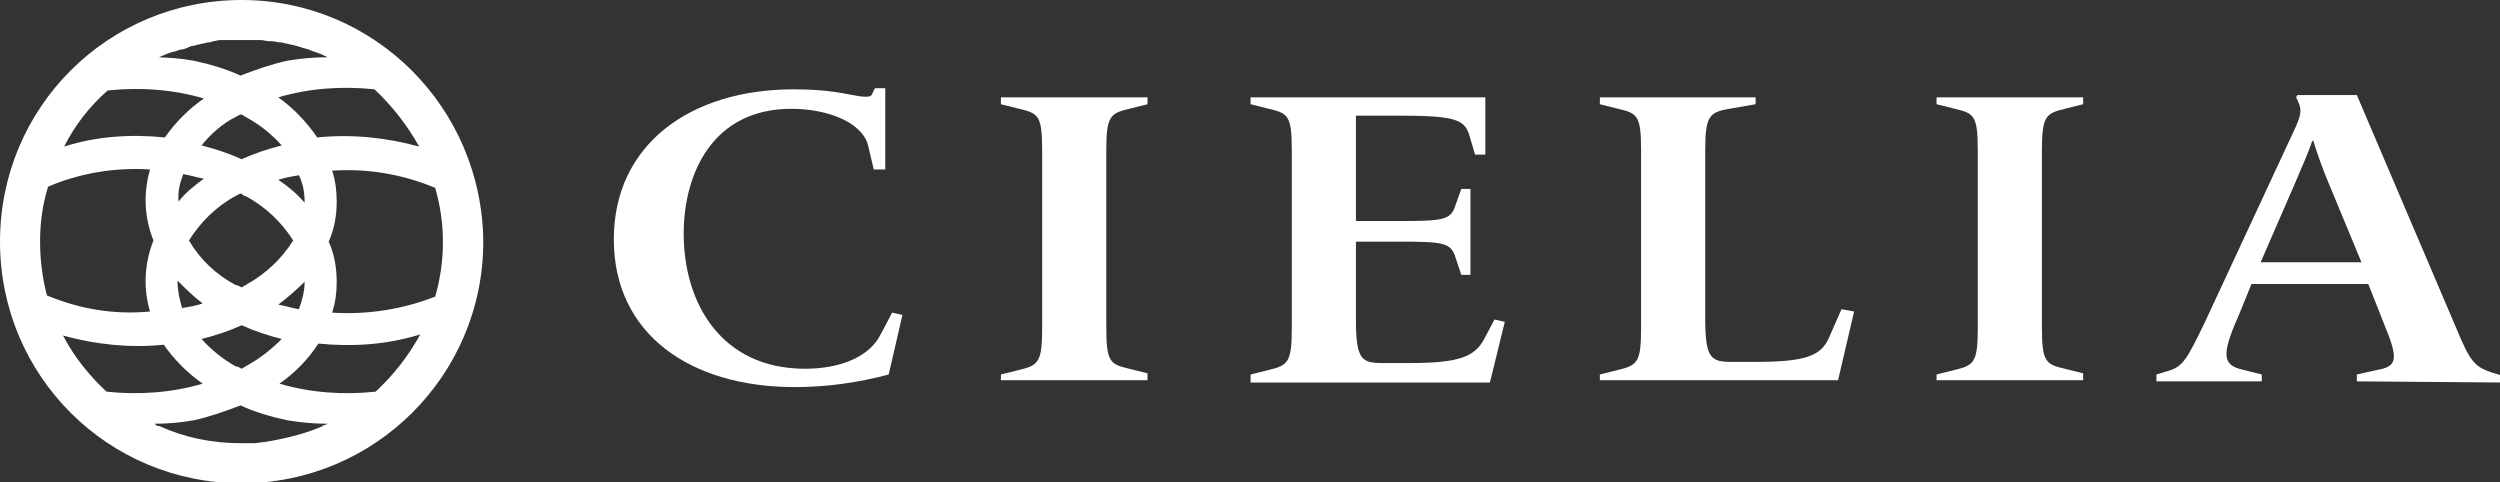
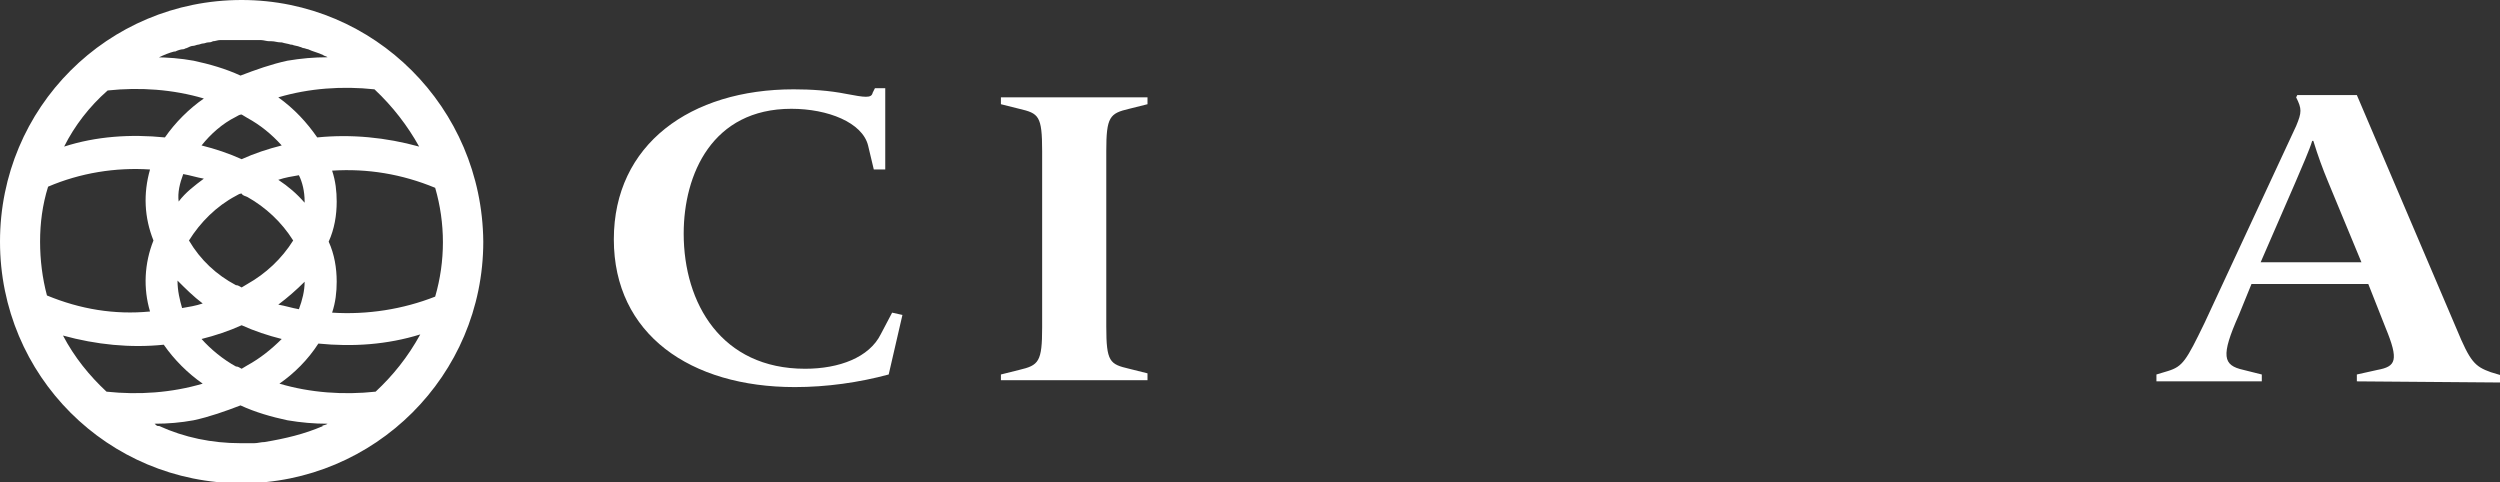
<svg xmlns="http://www.w3.org/2000/svg" xmlns:xlink="http://www.w3.org/1999/xlink" version="1.1" id="レイヤー_1" x="0px" y="0px" viewBox="0 0 218.3 42.1" style="enable-background:new 0 0 218.3 42.1;" xml:space="preserve">
  <rect x="0" y="0" width="218.3" height="42.1" fill="#333333" stroke="none" />
  <style type="text/css">
	.st0{clip-path:url(#SVGID_00000160885353143166395690000000270015193823257733_);}
	.st1{fill:#FFFFFF;}
</style>
  <g id="グループ_24451" transform="translate(0 0)">
    <g>
      <defs>
        <rect id="SVGID_1_" width="218.3" height="42.1" />
      </defs>
      <clipPath id="SVGID_00000132075695644995953470000015033173593515310978_">
        <use xlink:href="#SVGID_1_" style="overflow:visible;" />
      </clipPath>
      <g id="グループ_24450" transform="translate(0 0)" style="clip-path:url(#SVGID_00000132075695644995953470000015033173593515310978_);">
        <path id="パス_24294" class="st1" d="M69.4,33.8c-9.1,0-15.8-4.6-15.8-12.9S60.3,7.8,69.3,7.8c1.5,0,3.1,0.1,4.6,0.4     c1.6,0.3,2.2,0.4,2.3-0.1l0.2-0.4h0.9v7.1h-1l-0.5-2.1c-0.5-2-3.5-3.2-6.7-3.2c-6.9,0-9.4,5.7-9.4,10.9c0,6.1,3.3,11.8,10.6,11.8     c3,0,5.6-1,6.6-3l1-1.9l0.9,0.2l-1.2,5.2C75,33.4,72.2,33.8,69.4,33.8" />
        <path id="パス_24295" class="st1" d="M87.4,33.3v-0.6l1.6-0.4c1.7-0.4,2-0.7,2-3.7V13.2c0-3.1-0.3-3.3-2-3.7l-1.6-0.4V8.5h12.8     v0.6l-1.6,0.4c-1.7,0.4-2,0.7-2,3.7v15.3c0,3.1,0.3,3.3,2,3.7l1.6,0.4v0.6H87.4z" />
-         <path id="パス_24296" class="st1" d="M109.2,33.3v-0.6l1.6-0.4c1.7-0.4,2-0.7,2-3.7V13.2c0-3.1-0.3-3.3-2-3.7l-1.6-0.4V8.5     h20.5v5h-0.9l-0.5-1.7c-0.4-1.4-1.4-1.7-6.1-1.7h-3.8v9.2h3.8c3.9,0,4.5-0.1,4.9-1.4l0.5-1.4h0.8V24h-0.8l-0.5-1.5     c-0.4-1.3-1-1.4-4.9-1.4h-3.8v6.8c0,3.5,0.5,3.8,2.3,3.8h2.5c4.3,0,5.6-0.6,6.4-2.1l0.9-1.7l0.9,0.2l-1.3,5.3H109.2z" />
-         <path id="パス_24297" class="st1" d="M139.7,33.3v-0.6l1.6-0.4c1.7-0.4,2-0.7,2-3.7V13.2c0-3.1-0.3-3.3-2-3.7l-1.6-0.4V8.5     h13.6v0.6L151,9.5c-1.8,0.3-2.1,0.7-2.1,3.7v14.6c0,3.5,0.5,3.8,2.3,3.8h2.1c4.3,0,5.7-0.5,6.4-2.1l1.1-2.5l1.1,0.2l-1.4,6H139.7     z" />
-         <path id="パス_24298" class="st1" d="M169.1,33.3v-0.6l1.6-0.4c1.7-0.4,2-0.7,2-3.7V13.2c0-3.1-0.3-3.3-2-3.7l-1.6-0.4V8.5     h12.8v0.6l-1.6,0.4c-1.7,0.4-2,0.7-2,3.7v15.3c0,3.1,0.3,3.3,2,3.7l1.6,0.4v0.6H169.1z" />
        <path id="パス_24299" class="st1" d="M205.8,33.3v-0.6l1.8-0.4c1.6-0.3,1.9-0.8,0.7-3.7l-1.5-3.8h-10.2l-1.1,2.7     c-1.6,3.6-1.4,4.4,0.4,4.8l1.6,0.4v0.6h-9.2v-0.6l1-0.3c1.3-0.4,1.6-0.9,3.2-4.2l8-17.2c0.5-1.2,0.5-1.5,0-2.5l0.1-0.2h5.2     l8.7,20.4c1.2,2.9,1.6,3.3,3,3.8l1,0.3v0.6L205.8,33.3z M203.3,15.9c-0.5-1.2-0.9-2.3-1.3-3.6h-0.1c-0.2,0.7-0.9,2.3-1.5,3.7     l-3,6.9h8.8L203.3,15.9z" />
        <path id="パス_24300" class="st1" d="M21.1,0C9.4,0,0,9.4,0,21.1s9.4,21.1,21.1,21.1c11.6,0,21.1-9.4,21.1-21.1     C42.1,9.4,32.7,0,21.1,0 M32.8,34.2c-2.8,0.3-5.7,0.1-8.4-0.7c1.3-0.9,2.5-2.1,3.4-3.5c3,0.3,6,0.1,8.9-0.8     C35.6,31.2,34.3,32.8,32.8,34.2 M23.1,38.6L23.1,38.6c-0.3,0-0.6,0.1-0.9,0.1c-0.1,0-0.1,0-0.2,0c-0.2,0-0.4,0-0.7,0     c-0.1,0-0.2,0-0.3,0c-2.5,0-4.9-0.5-7.1-1.5c0,0-0.1,0-0.1,0c-0.1,0-0.2-0.1-0.3-0.2c1.2,0,2.3-0.1,3.4-0.3     c1.4-0.3,2.8-0.8,4.1-1.3c1.3,0.6,2.7,1,4.1,1.3c1.2,0.2,2.3,0.3,3.5,0.3c-0.1,0.1-0.3,0.1-0.5,0.2h0.1     C26.6,37.9,24.9,38.3,23.1,38.6 M5.5,29.3c2.9,0.8,5.9,1.1,8.8,0.8c0.9,1.3,2.1,2.5,3.4,3.4c-2.7,0.8-5.6,1-8.4,0.7     C7.8,32.8,6.5,31.2,5.5,29.3 M3.5,21.1c0-1.6,0.2-3.2,0.7-4.8c2.8-1.2,5.9-1.7,8.9-1.5c-0.6,2.1-0.5,4.2,0.3,6.2     c-0.8,2-0.9,4.2-0.3,6.2C10,27.5,7,27,4.1,25.8C3.7,24.3,3.5,22.7,3.5,21.1 M9.4,7.9c2.8-0.3,5.7-0.1,8.4,0.7     c-1.3,0.9-2.5,2.1-3.4,3.4c-3-0.3-6-0.1-8.8,0.8C6.5,11,7.8,9.3,9.4,7.9 M13.8,5.1c0.1,0,0.1,0,0.1-0.1h0     c0.4-0.2,0.9-0.4,1.3-0.5l0.1,0c0.2-0.1,0.5-0.2,0.7-0.2c0.1,0,0.2-0.1,0.3-0.1C16.5,4.1,16.7,4,16.9,4c0.1,0,0.3-0.1,0.4-0.1     s0.3-0.1,0.4-0.1c0.2,0,0.3-0.1,0.5-0.1c0.1,0,0.2,0,0.4-0.1c0.2,0,0.4-0.1,0.6-0.1c0.1,0,0.2,0,0.3,0c0.2,0,0.4,0,0.6,0     c0.1,0,0.2,0,0.3,0c0.2,0,0.4,0,0.6,0c0.2,0,0.4,0,0.5,0c0.1,0,0.3,0,0.4,0c0.2,0,0.4,0,0.6,0c0.1,0,0.2,0,0.3,0     c0.2,0,0.5,0.1,0.7,0.1l0.2,0c0.3,0,0.5,0.1,0.8,0.1l0.1,0c0.3,0.1,0.5,0.1,0.8,0.2l0.1,0c0.2,0.1,0.5,0.1,0.7,0.2     c0.1,0,0.2,0.1,0.3,0.1c0.1,0,0.3,0.1,0.4,0.1c0.4,0.2,0.9,0.3,1.3,0.5l0,0c0.1,0.1,0.3,0.1,0.4,0.2c-1.2,0-2.3,0.1-3.5,0.3     c-1.4,0.3-2.8,0.8-4.1,1.3c-1.3-0.6-2.7-1-4.1-1.3c-1.1-0.2-2.3-0.3-3.5-0.3C13.6,5.2,13.7,5.1,13.8,5.1 M36.6,12.8     c-2.9-0.8-5.9-1.1-8.9-0.8c-0.9-1.3-2-2.5-3.4-3.5c2.7-0.8,5.6-1,8.4-0.7C34.3,9.3,35.6,11,36.6,12.8 M26.6,17.6c0,0,0,0.1,0,0.1     c-0.7-0.8-1.4-1.4-2.3-2c0.6-0.2,1.2-0.3,1.8-0.4C26.4,15.9,26.6,16.7,26.6,17.6 M26.6,24.6c0,0.8-0.2,1.6-0.5,2.4     c-0.6-0.1-1.2-0.3-1.8-0.4c0.8-0.6,1.6-1.3,2.3-2C26.6,24.5,26.6,24.5,26.6,24.6 M21.6,31.9c-0.2,0.1-0.3,0.2-0.5,0.3     c-0.2-0.1-0.3-0.2-0.5-0.2c-1.1-0.6-2.2-1.5-3-2.4c1.2-0.3,2.4-0.7,3.5-1.2c1.1,0.5,2.3,0.9,3.5,1.2     C23.7,30.5,22.7,31.3,21.6,31.9 M15.5,24.5c0.7,0.7,1.4,1.4,2.2,2c-0.6,0.2-1.2,0.3-1.8,0.4C15.7,26.2,15.5,25.4,15.5,24.5      M16,15.2c0.6,0.1,1.2,0.3,1.8,0.4c-0.8,0.6-1.6,1.2-2.2,2C15.5,16.8,15.7,16,16,15.2 M20.6,10.2c0.2-0.1,0.3-0.2,0.5-0.2     c0.2,0.1,0.3,0.2,0.5,0.3c1.1,0.6,2.1,1.4,3,2.4c-1.2,0.3-2.4,0.7-3.5,1.2c-1.1-0.5-2.3-0.9-3.5-1.2     C18.4,11.7,19.4,10.8,20.6,10.2 M21.6,17.2c1.6,0.9,3,2.2,4,3.8c-1,1.6-2.4,2.9-4,3.8c-0.2,0.1-0.3,0.2-0.5,0.3     c-0.2-0.1-0.3-0.2-0.5-0.2c-1.7-0.9-3.1-2.2-4.1-3.9c1-1.6,2.4-3,4.1-3.9c0.2-0.1,0.3-0.2,0.5-0.2C21.2,17.1,21.4,17.1,21.6,17.2      M29,27.3c0.3-0.9,0.4-1.8,0.4-2.7c0-1.2-0.2-2.4-0.7-3.5c0.5-1.1,0.7-2.3,0.7-3.5c0-0.9-0.1-1.8-0.4-2.7c3.1-0.2,6.1,0.3,9,1.5     c0.9,3.1,0.9,6.4,0,9.5C35.2,27,32.1,27.5,29,27.3" />
      </g>
    </g>
  </g>
</svg>